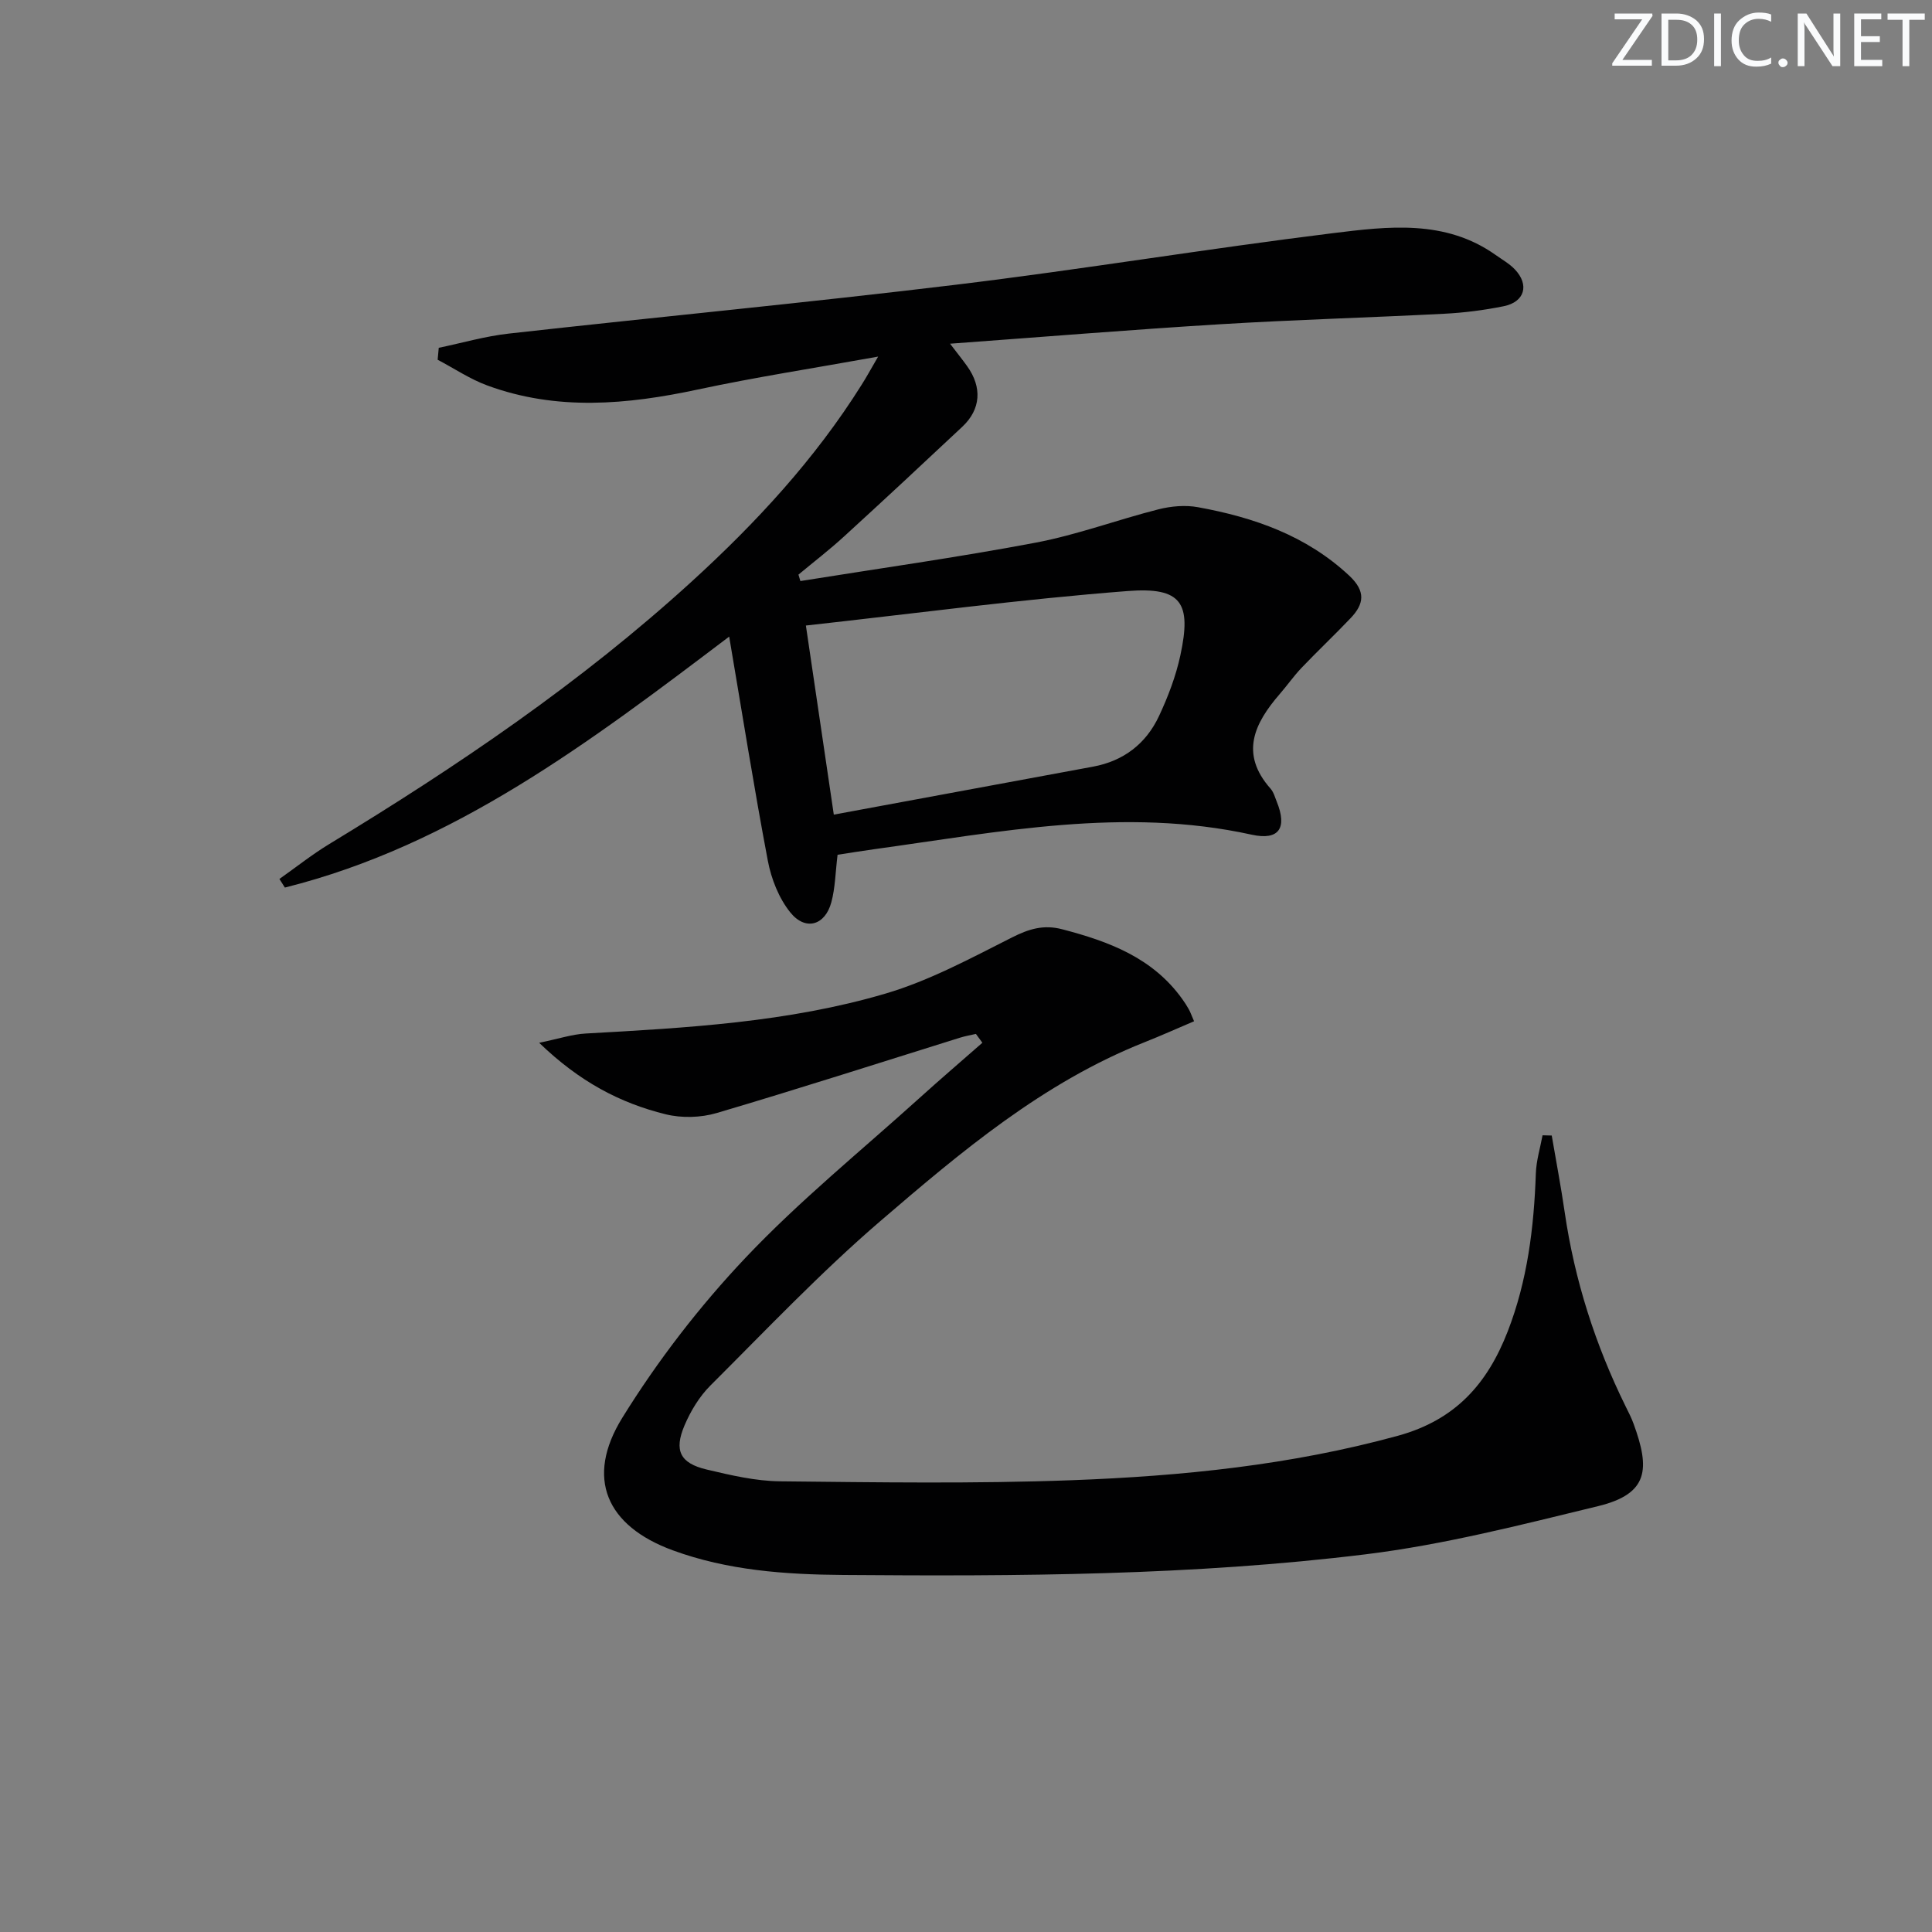
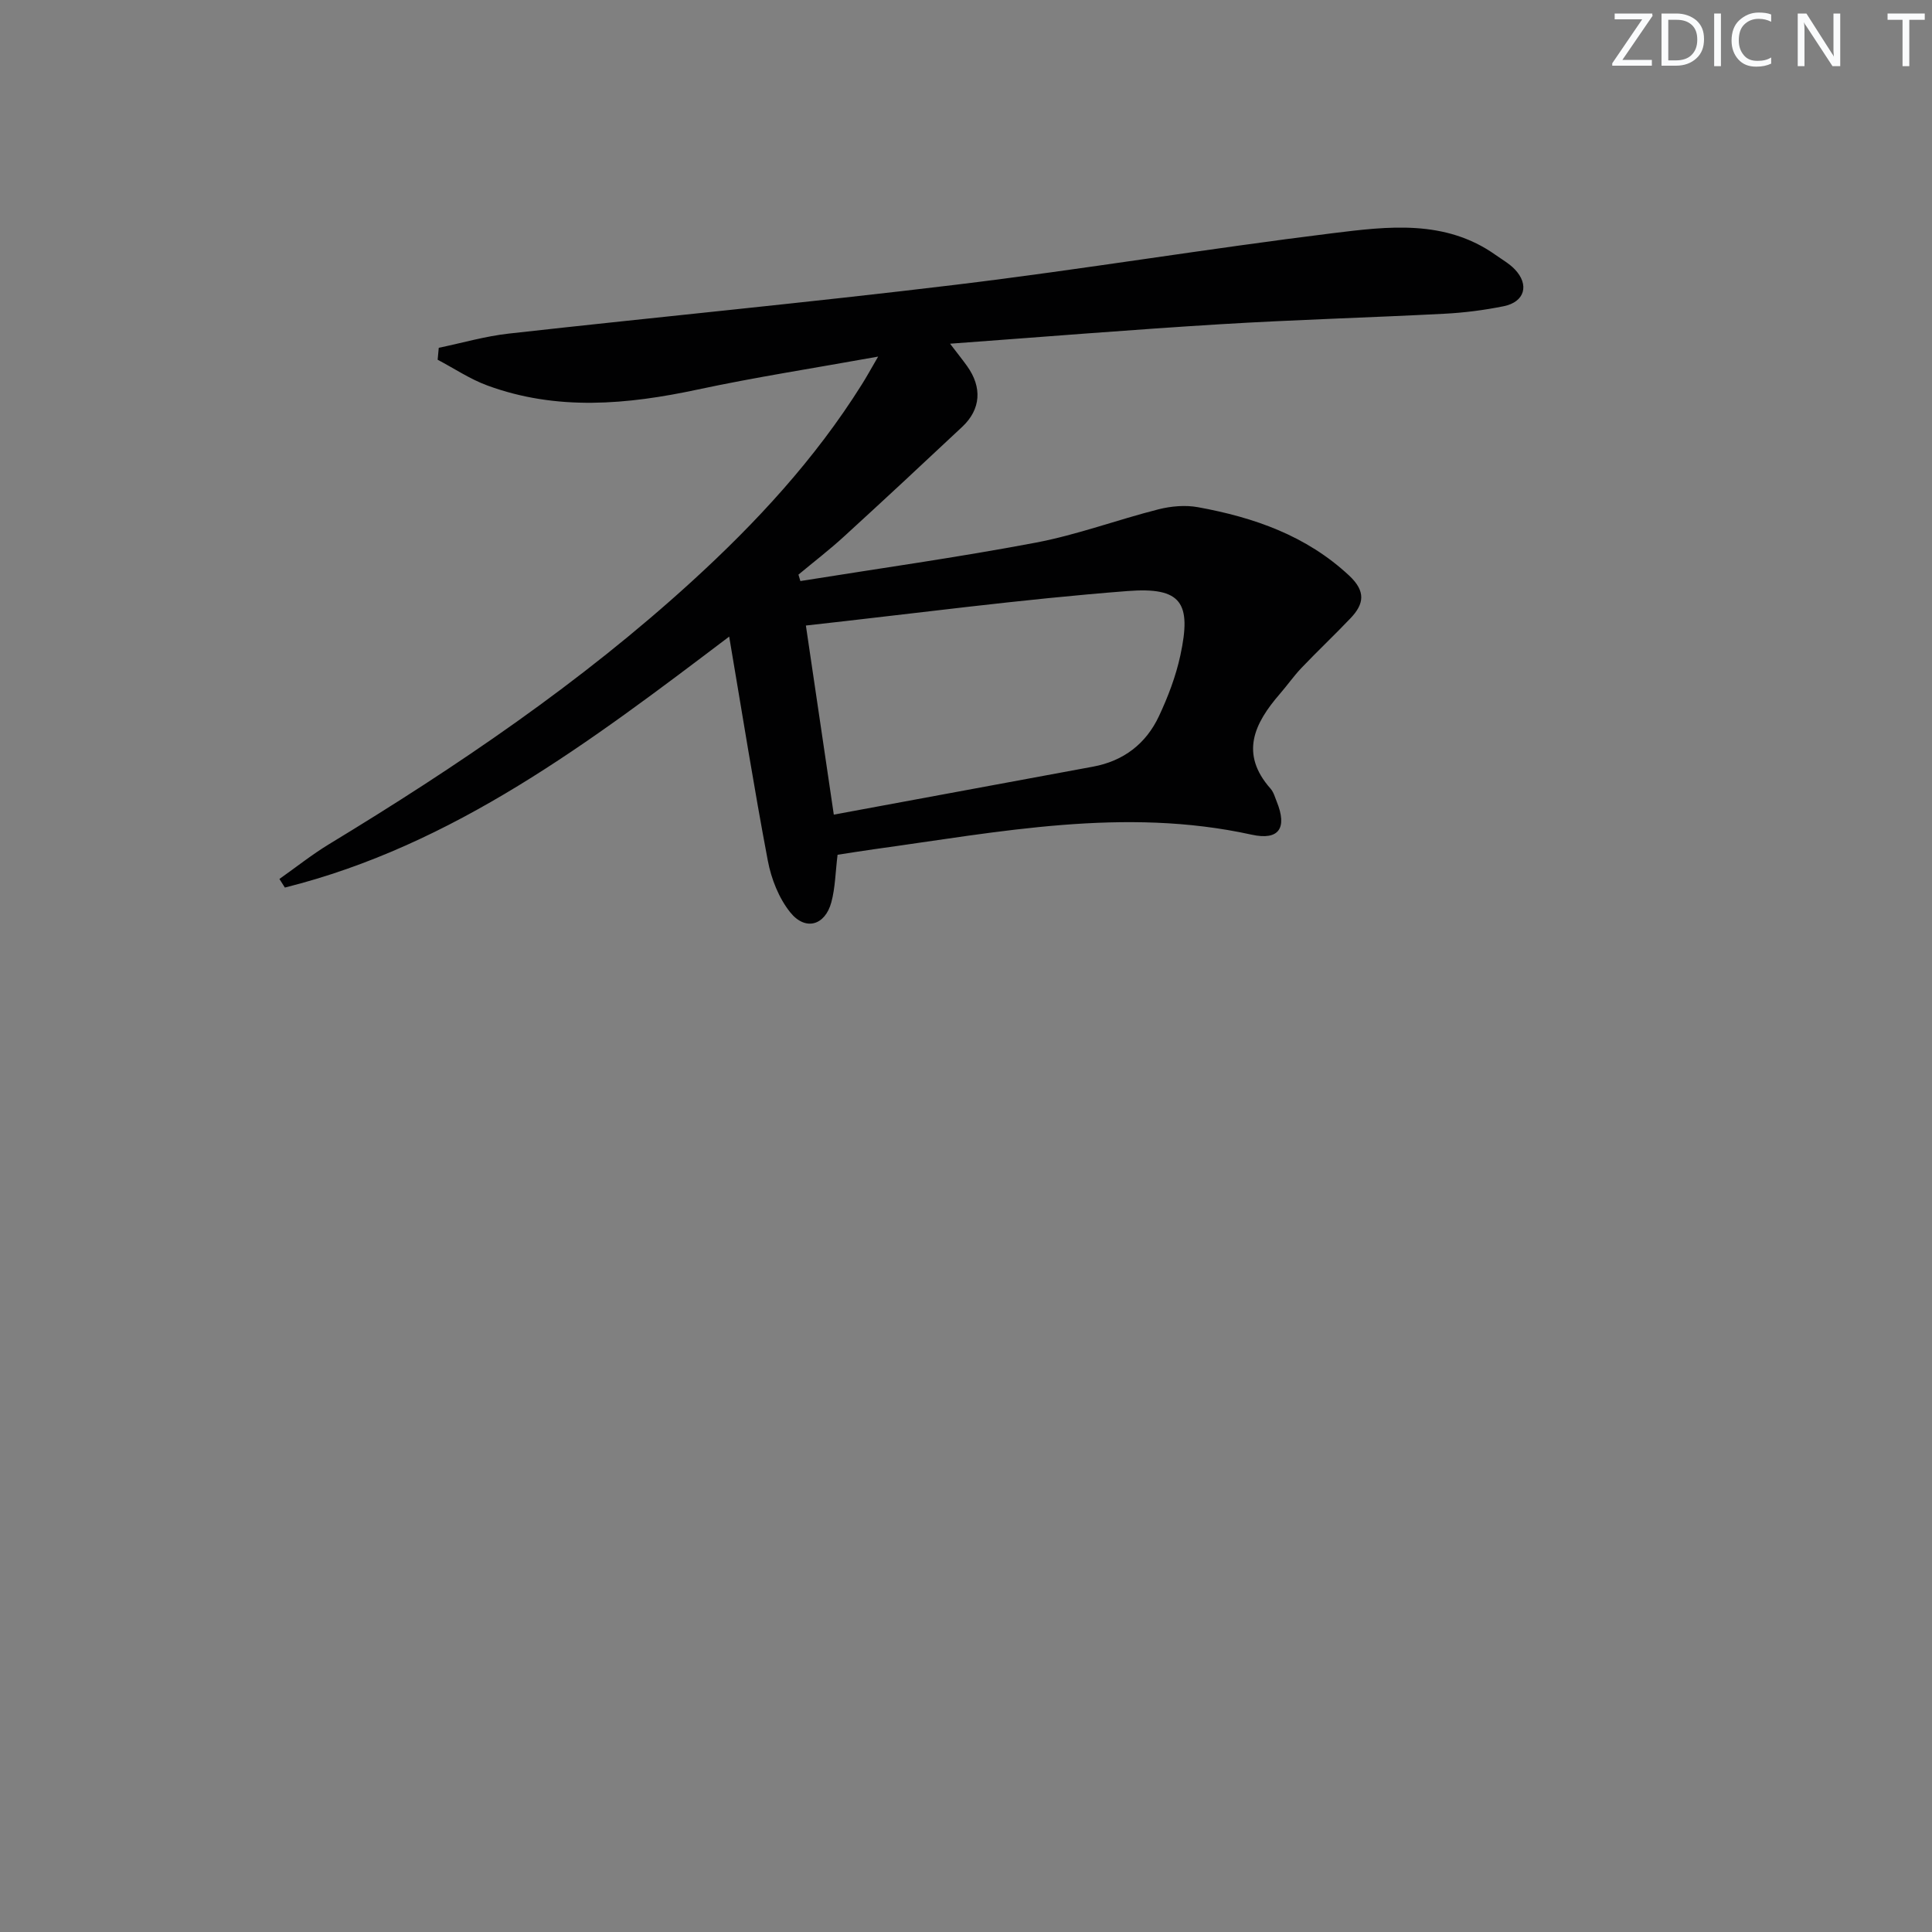
<svg xmlns="http://www.w3.org/2000/svg" enable-background="new 0 0 400 400" viewBox="0 0 400 400">
  <rect x="0" y="0" width="400" height="400" fill="#808080" stroke="none" />
  <g fill="#fafbfc">
    <path d="m342.2 3.2-6.3 9.2h6.1v1.2h-8.2v-.5l6.2-9.1h-5.7v-1.2h7.8v.4z" />
    <path d="m344 13.7v-10.9h3.1c1.6 0 3 .5 4.1 1.4 1.1 1 1.6 2.2 1.6 3.9s-.5 3-1.6 4-2.5 1.5-4.2 1.5h-3zm1.4-9.6v8.4h1.6c1.4 0 2.5-.4 3.2-1.1.8-.8 1.2-1.8 1.2-3.2s-.4-2.4-1.2-3.1-1.8-1-3.1-1z" />
    <path d="m356.3 2.8v10.9h-1.4v-10.9z" />
    <path d="m366.6 13.2c-.8.4-1.8.6-3 .6-1.6 0-2.8-.5-3.7-1.5s-1.4-2.3-1.4-3.9c0-1.7.5-3.2 1.6-4.2s2.4-1.6 4-1.6c1 0 1.9.1 2.6.4v1.5c-.8-.4-1.6-.6-2.6-.6-1.2 0-2.2.4-3 1.2s-1.1 1.9-1.1 3.3c0 1.3.4 2.3 1.1 3.1s1.6 1.1 2.8 1.1c1.1 0 2-.2 2.8-.7v1.3z" />
-     <path d="m368.2 13c0-.3.1-.5.3-.6.2-.2.4-.3.6-.3.3 0 .5.1.7.3s.3.4.3.6-.1.5-.3.6c-.2.2-.4.3-.7.3s-.5-.1-.6-.3c-.2-.2-.3-.4-.3-.6z" />
    <path d="m381.1 13.7h-1.7l-5.5-8.4c-.2-.2-.3-.5-.4-.7 0 .2.1.8.1 1.5v7.6h-1.4v-10.9h1.8l5.3 8.3c.3.4.4.6.4.8 0-.3-.1-.8-.1-1.6v-7.5h1.4v10.9z" />
-     <path d="m389.7 13.7h-5.8v-10.9h5.6v1.2h-4.2v3.5h3.9v1.2h-3.9v3.7h4.4z" />
    <path d="m398.4 4.1h-3.1v9.6h-1.4v-9.6h-3.1v-1.3h7.7v1.3z" />
  </g>
  <path d="m181.81 73.83c-13.32 2.4-25.39 4.26-37.31 6.81-14.67 3.14-29.22 4.47-43.63-.84-3.59-1.32-6.85-3.53-10.26-5.32.08-.82.15-1.65.23-2.47 4.85-1.01 9.65-2.41 14.55-2.95 30.86-3.45 61.78-6.39 92.6-10.12 26.02-3.15 51.91-7.45 77.93-10.66 11.44-1.41 23.27-2.9 33.71 4.49 1.35.96 2.85 1.8 3.98 2.98 3.08 3.21 2.08 6.77-2.29 7.65-4.05.82-8.2 1.35-12.34 1.56-15.44.8-30.91 1.23-46.34 2.17-18.35 1.12-36.67 2.62-55.94 4.03 1.62 2.12 2.61 3.35 3.53 4.64 3.15 4.4 2.85 8.94-.99 12.55-8.13 7.63-16.28 15.22-24.51 22.74-3.02 2.76-6.27 5.26-9.42 7.88.13.44.26.89.4 1.33 16.25-2.61 32.56-4.89 48.72-7.95 8.6-1.63 16.91-4.74 25.42-6.9 2.61-.66 5.56-.92 8.18-.44 11.57 2.11 22.41 5.86 31.31 14.17 3.47 3.25 3.09 5.86.28 8.81-3.32 3.49-6.83 6.8-10.16 10.29-1.6 1.68-2.94 3.61-4.47 5.37-5.28 6.1-8.37 12.37-1.93 19.64.63.72.91 1.77 1.28 2.69 2.2 5.44.49 8.08-5.2 6.83-26.37-5.8-52.25-.56-78.22 3.02-2.58.36-5.15.78-7.51 1.14-.45 3.64-.48 6.84-1.29 9.83-1.29 4.81-5.37 6-8.51 2.09-2.36-2.94-3.93-6.93-4.64-10.69-2.87-15.14-5.28-30.37-8-46.4-28.88 21.87-57.02 43.21-91.99 51.96-.38-.59-.75-1.19-1.13-1.78 3.42-2.41 6.72-5.04 10.29-7.21 26.51-16.09 52.11-33.42 75.08-54.38 13.33-12.16 25.52-25.34 35.16-40.71.96-1.5 1.8-3.05 3.43-5.85zm-9.18 94.83c18.21-3.37 35.93-6.66 53.66-9.93 6.34-1.17 10.98-4.75 13.66-10.46 1.88-4.01 3.5-8.26 4.43-12.58 2.35-10.89.27-14.19-10.93-13.32-22.07 1.7-44.04 4.65-66.6 7.14 2.06 13.99 3.91 26.51 5.78 39.15z" fill="#010102" />
-   <path d="m321.27 235.1c.9 5.28 1.91 10.55 2.68 15.85 2.05 14.09 6.33 27.46 12.61 40.21.59 1.19 1.21 2.38 1.66 3.63 3.38 9.26 3.2 14.48-7.35 17.04-15.91 3.86-31.9 7.98-48.1 9.97-35.88 4.41-72.02 4.56-108.14 4.28-12.02-.09-23.95-.93-35.33-5.1-13.77-5.04-18.18-14.98-10.45-27.46 7.3-11.79 15.94-23.01 25.47-33.08 11.17-11.81 23.91-22.14 36.01-33.07 4.3-3.89 8.71-7.66 13.06-11.48-.45-.61-.89-1.22-1.34-1.83-1.11.26-2.24.45-3.32.79-16.77 5.23-33.5 10.62-50.35 15.59-3.29.97-7.24 1.08-10.56.26-9.43-2.32-17.86-6.75-26.19-14.8 4.12-.85 6.85-1.77 9.63-1.92 20.91-1.17 41.9-2.32 62.08-8.27 9.1-2.68 17.67-7.33 26.2-11.63 3.49-1.76 6.52-2.69 10.36-1.69 9.67 2.52 18.76 5.9 24.88 14.46.48.67.94 1.37 1.34 2.09.32.57.53 1.19 1.1 2.5-3.46 1.47-6.86 3-10.32 4.37-20.95 8.32-37.93 22.65-54.68 37.04-12.34 10.61-23.6 22.5-35.14 34.01-2.28 2.28-4.09 5.27-5.36 8.26-2.22 5.23-.9 7.83 4.59 9.13 4.99 1.18 10.12 2.39 15.2 2.44 20.15.21 40.33.52 60.45-.23 22.73-.85 45.3-3.12 67.46-9.2 11.99-3.29 18.55-10.84 22.73-21.59 4.09-10.52 5.44-21.52 5.83-32.72.09-2.65.9-5.27 1.39-7.9.64.02 1.27.04 1.9.05z" fill="#010102" />
</svg>